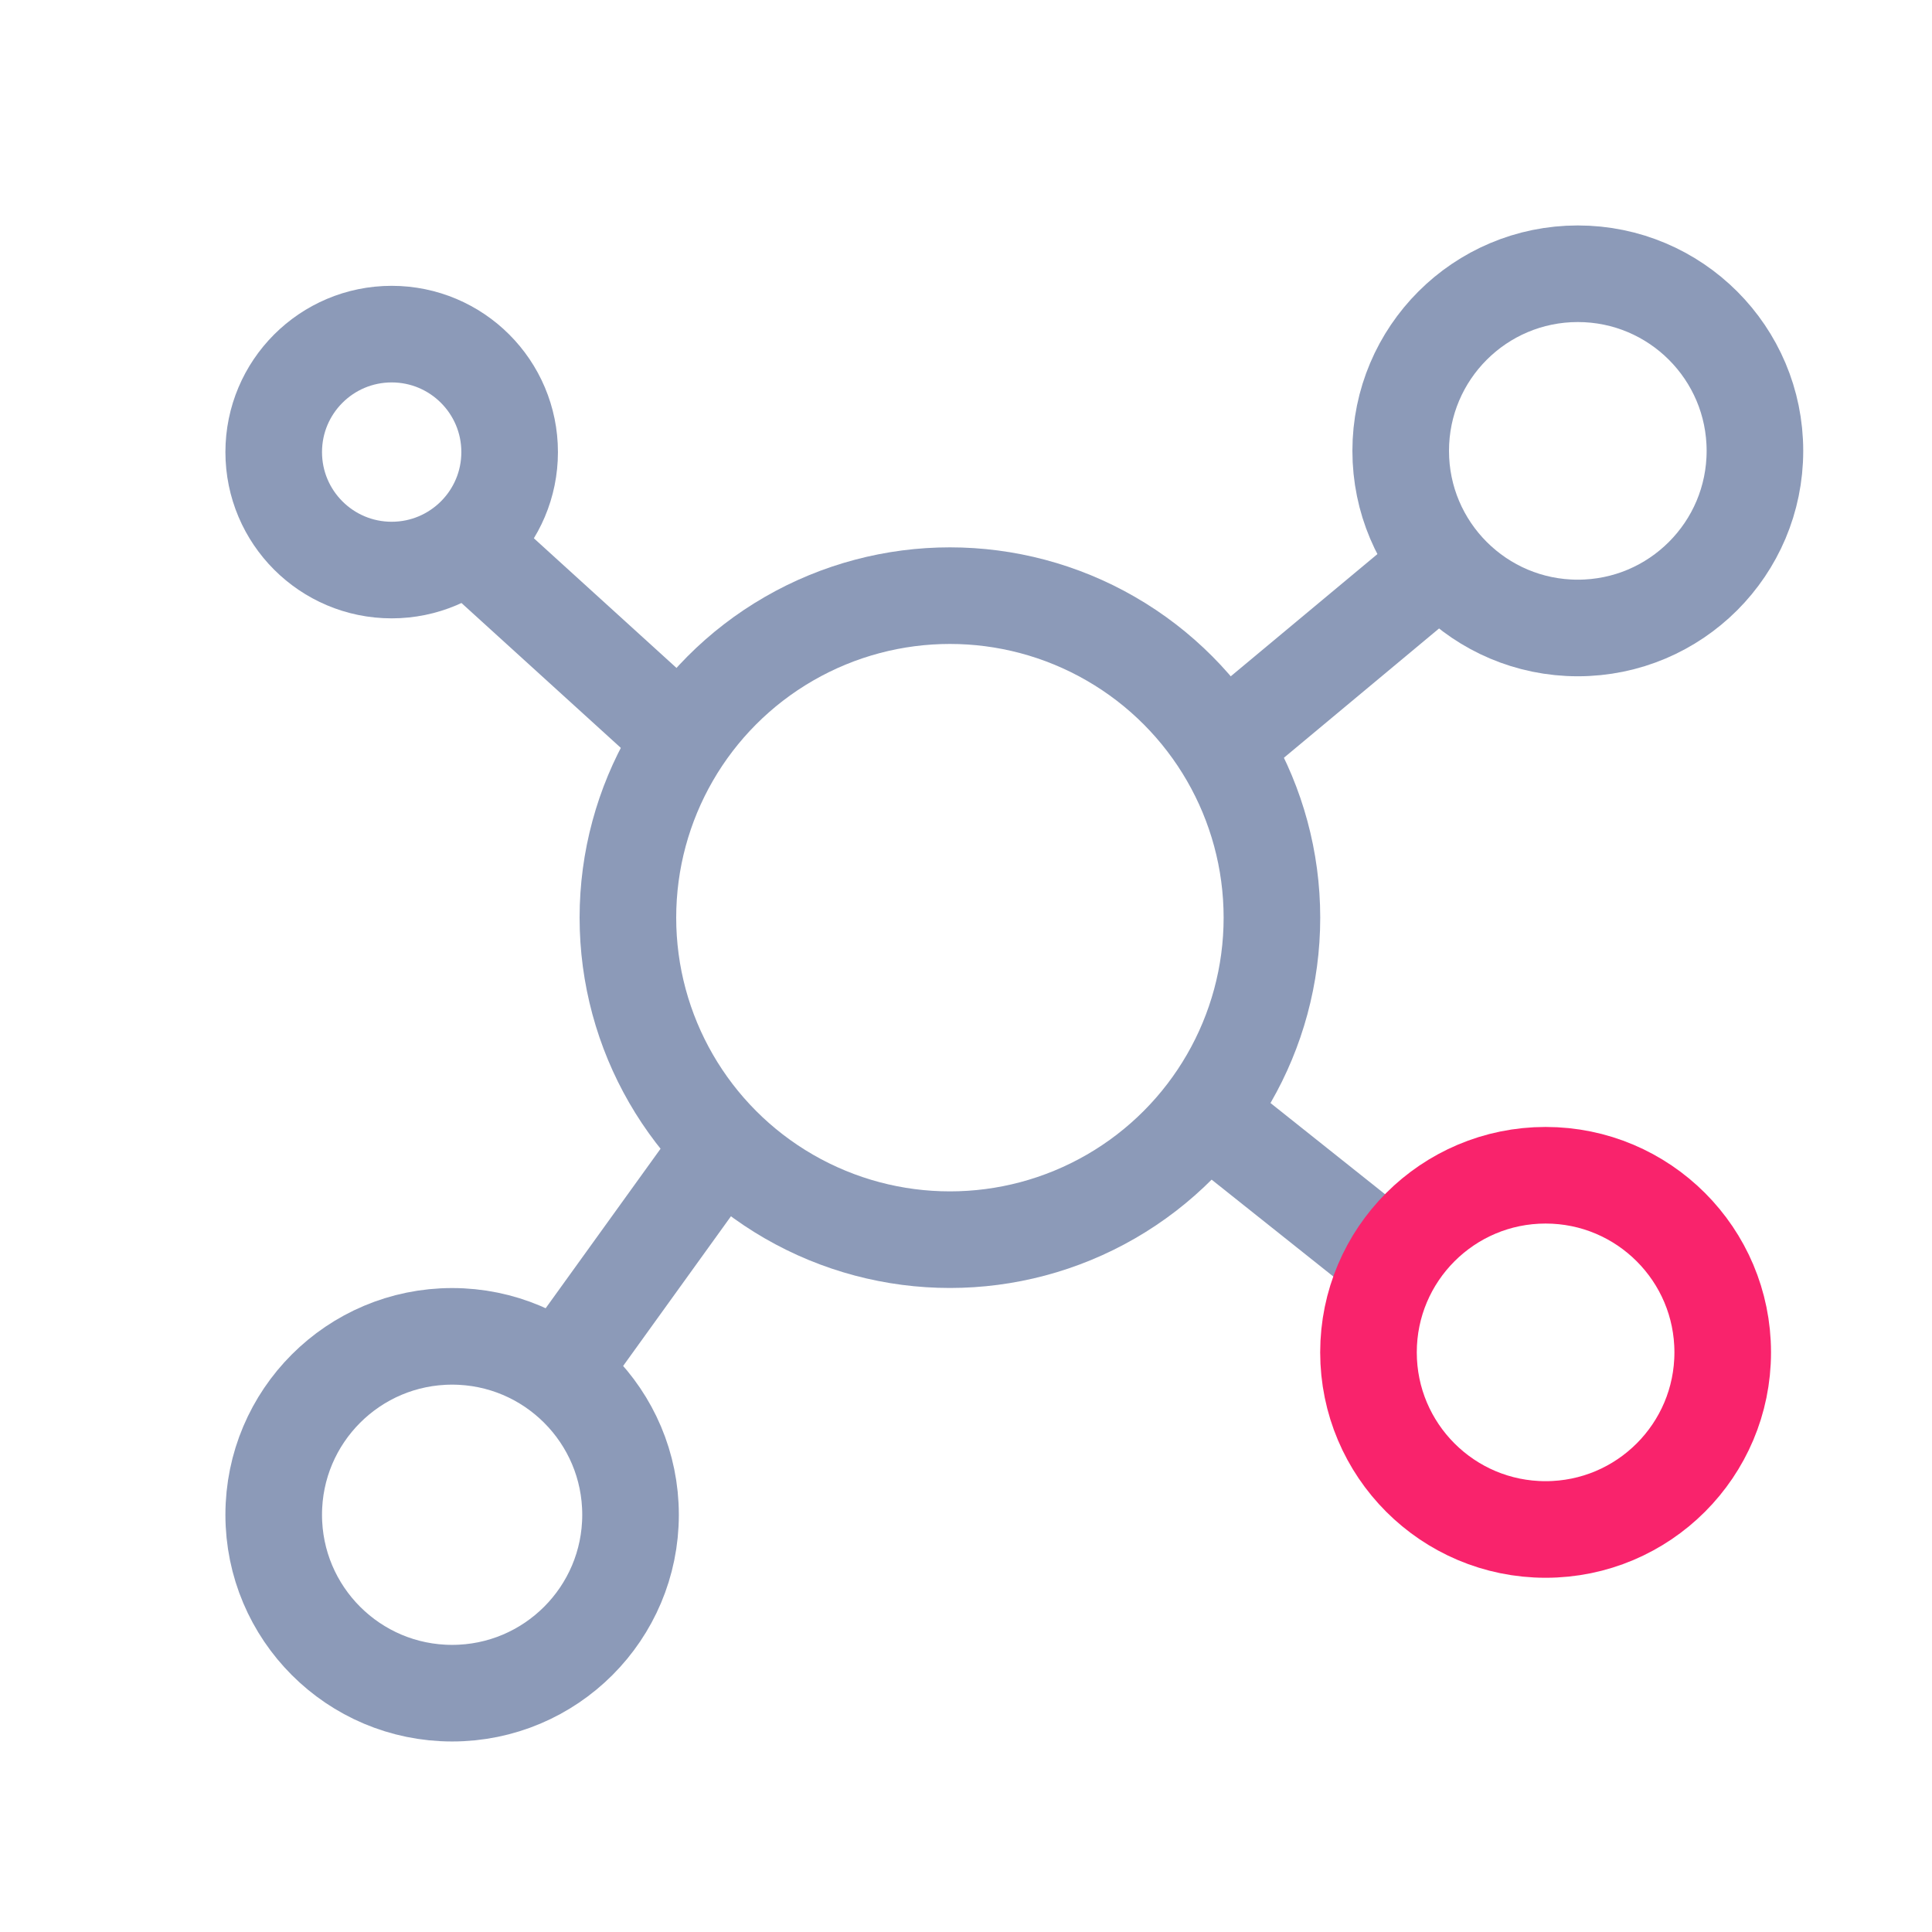
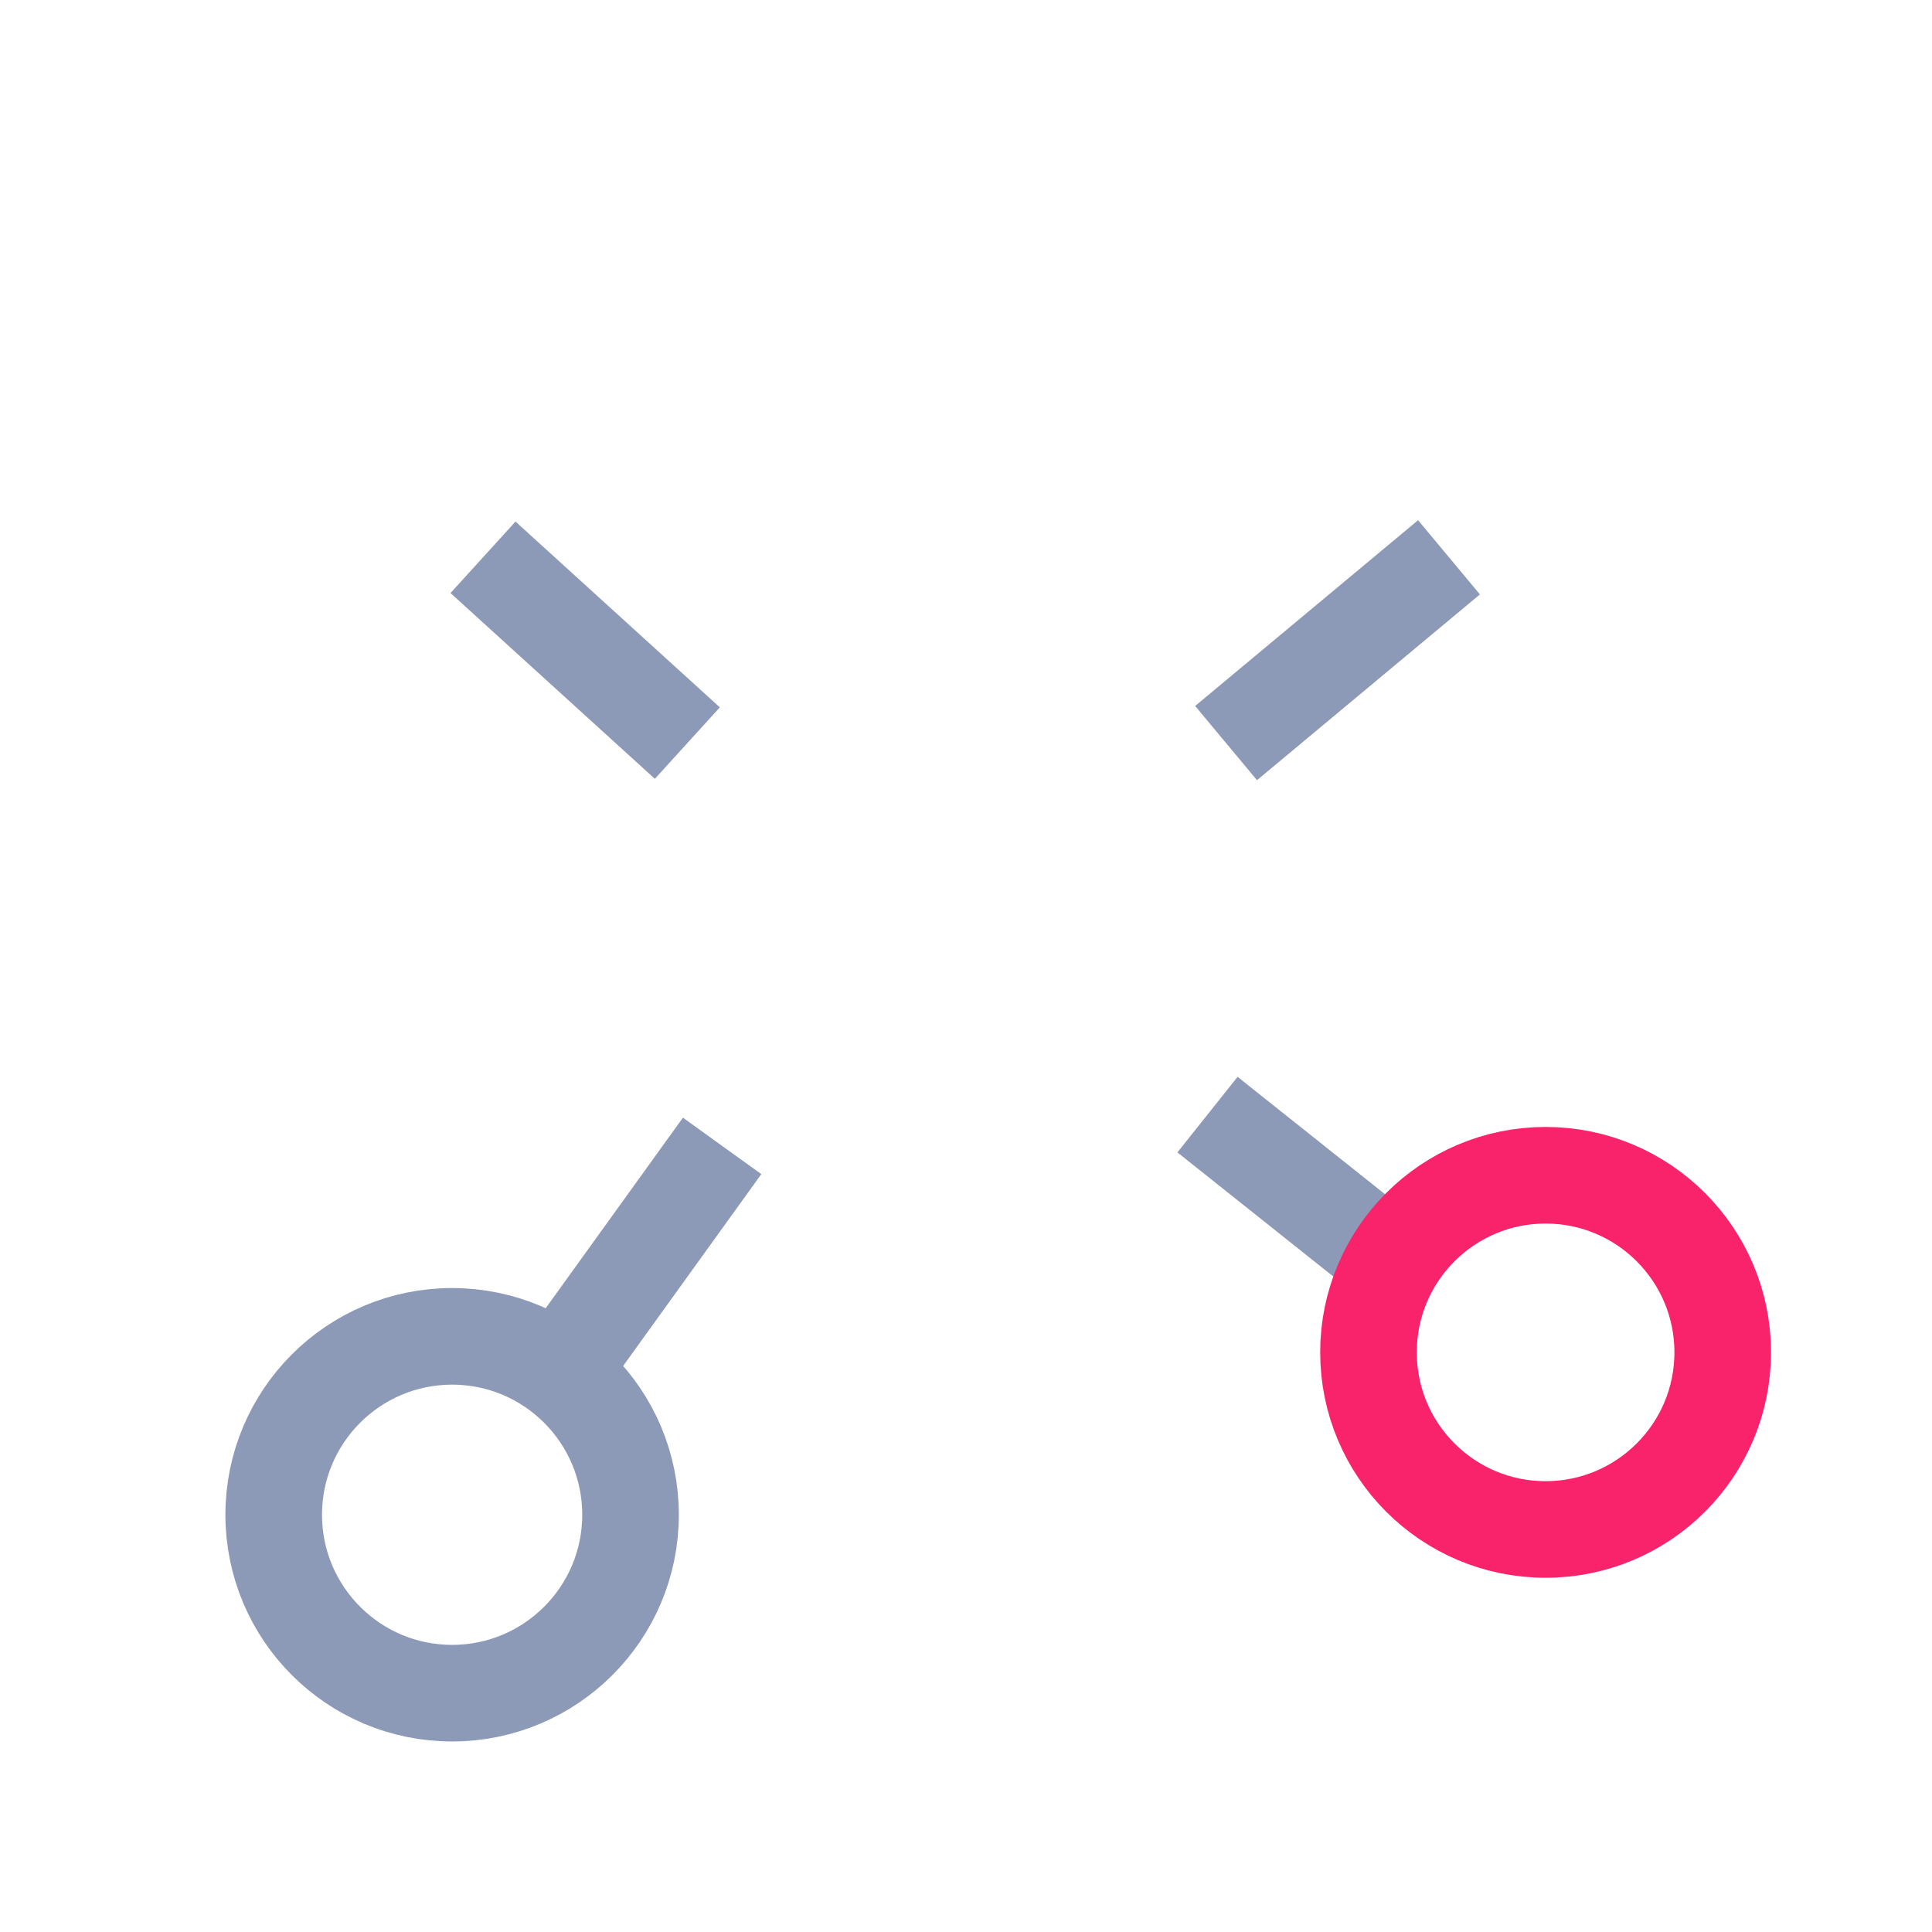
<svg xmlns="http://www.w3.org/2000/svg" width="52" height="52" viewBox="0 0 52 52" fill="none">
  <title>icon-paywall-a-b-testing</title>
  <desc>An icon shows two different experiment works</desc>
  <path d="M13 15L18.5 20M39 15L33 20" stroke="#8C9AB8" stroke-width="2.6" />
  <path d="M15 37L19.436 30.842M38.204 34.541L32.5 30" stroke="#8C9AB8" stroke-width="2.6" />
-   <circle cx="25.567" cy="24.699" r="8.667" stroke="#8C9AB8" stroke-width="2.6" />
-   <circle cx="10.542" cy="12.168" r="3.175" stroke="#8C9AB8" stroke-width="2.6" />
-   <circle cx="42.467" cy="12.135" r="4.767" stroke="#8C9AB8" stroke-width="2.6" />
  <circle cx="41.6" cy="36.399" r="4.767" stroke="#F9236C" stroke-width="2.6" />
  <circle cx="12.169" cy="40.77" r="4.802" stroke="#8C9AB8" stroke-width="2.6" />
</svg>